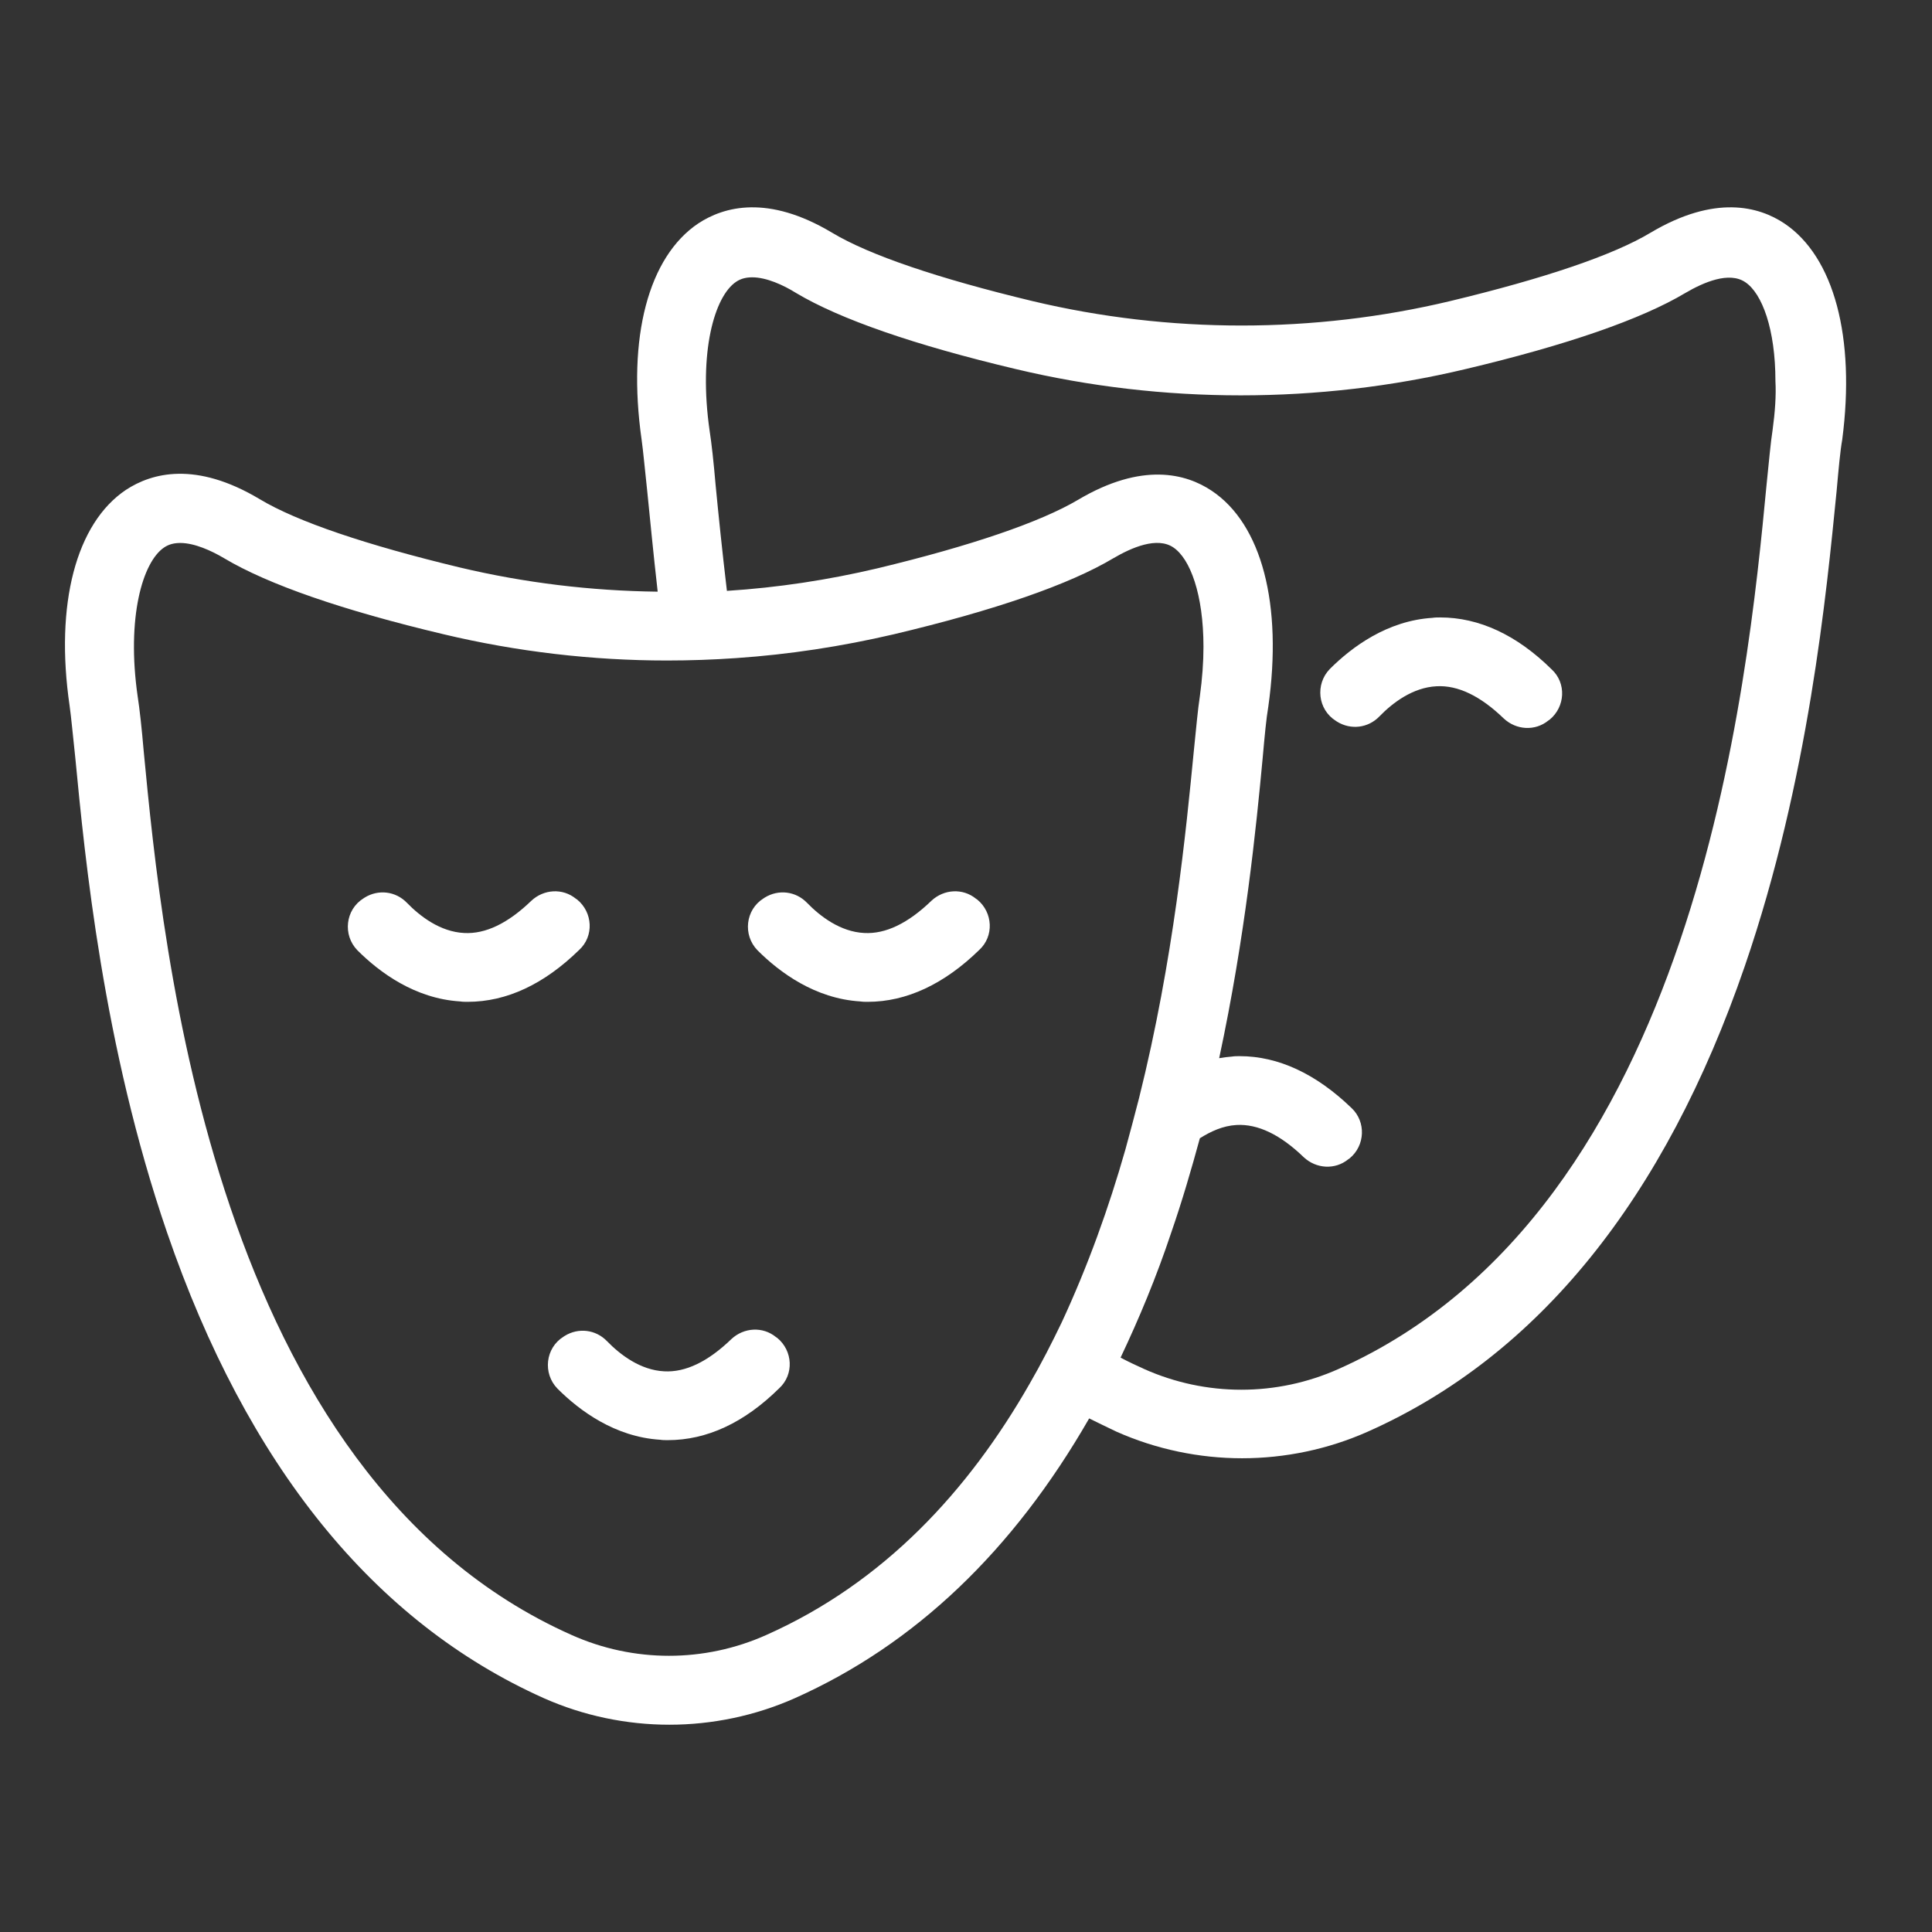
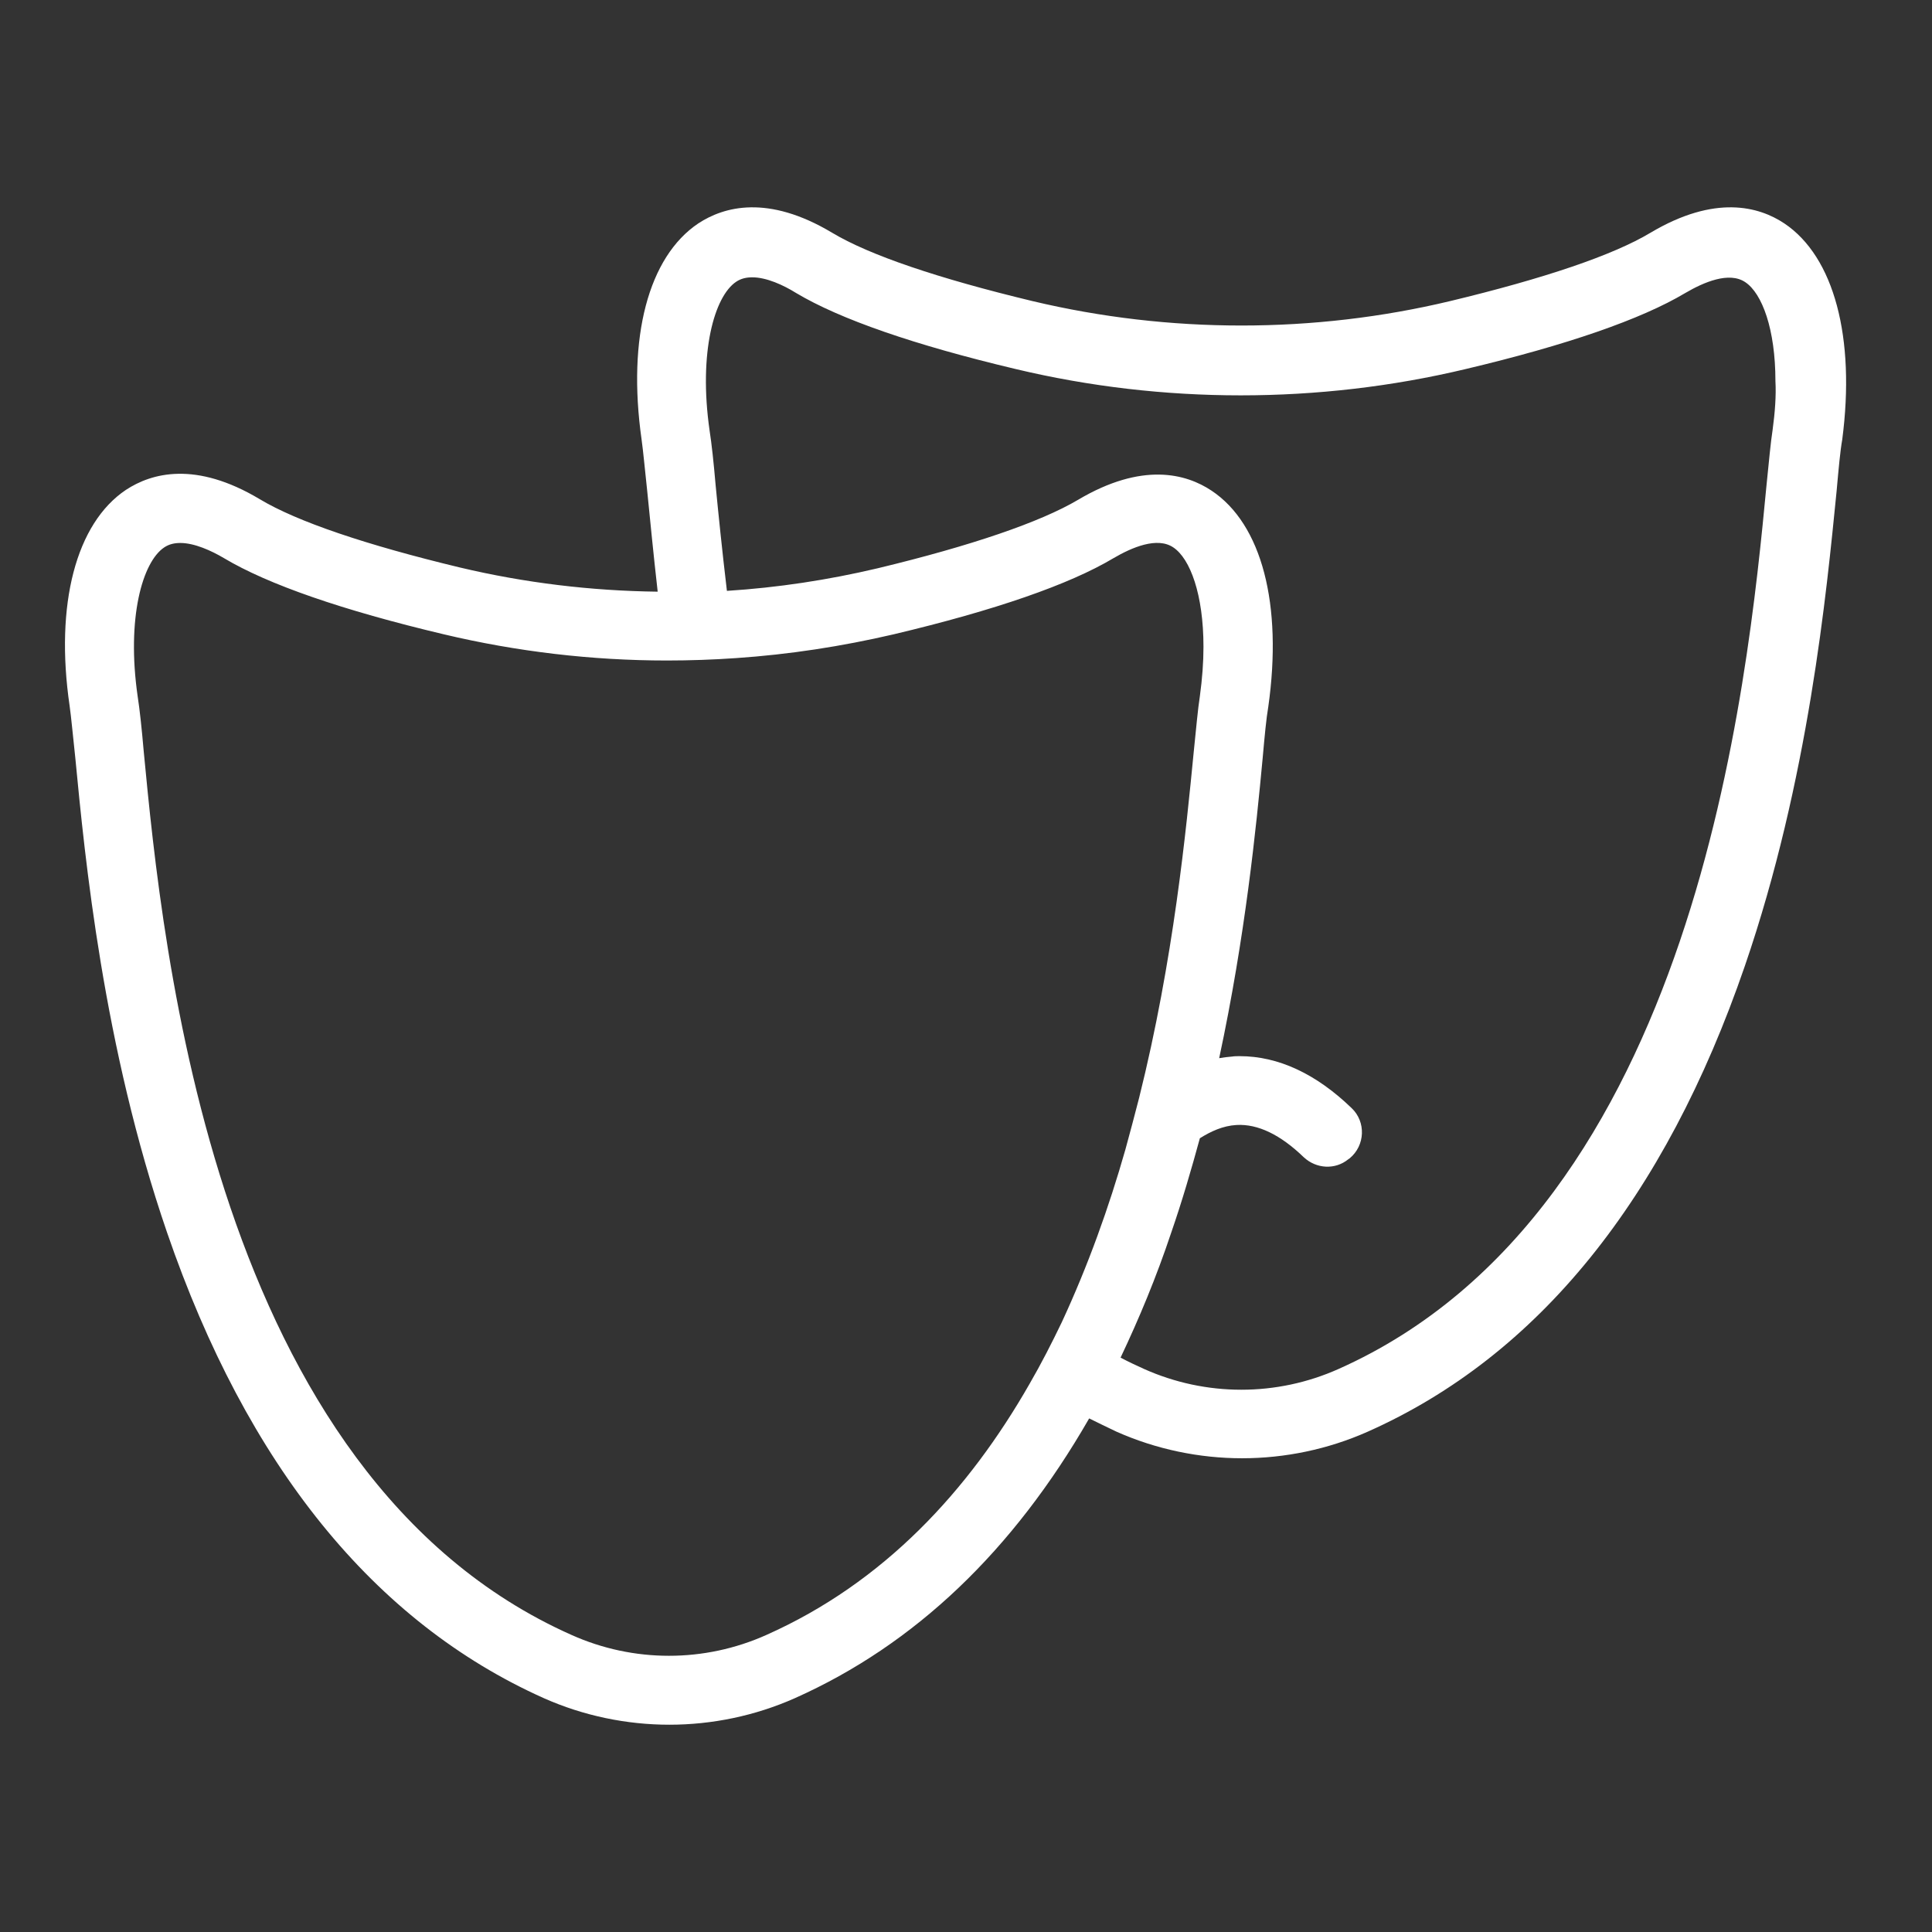
<svg xmlns="http://www.w3.org/2000/svg" id="Layer_1" x="0px" y="0px" viewBox="0 0 48 48" style="enable-background:new 0 0 48 48;" xml:space="preserve">
  <rect x="0" y="0" width="48" height="48" fill="#333333" stroke="none" />
  <style type="text/css">	.st0{fill:#FFFFFF;}</style>
  <g>
-     <path class="st0" d="M11.62,24.89c-0.06,0-0.13,0-0.19-0.01c-1.12-0.07-2-0.72-2.55-1.27c-0.37-0.38-0.3-1.01,0.15-1.29l0.03-0.02  c0.34-0.21,0.77-0.16,1.05,0.13c0.33,0.34,0.83,0.72,1.42,0.75c0.53,0.03,1.09-0.24,1.67-0.8c0.31-0.29,0.78-0.32,1.11-0.05  l0.03,0.02c0.39,0.32,0.42,0.91,0.05,1.25C13.52,24.45,12.59,24.89,11.62,24.89z" />
-     <path class="st0" d="M21.56,24.89c-0.06,0-0.13,0-0.19-0.01c-1.12-0.07-2-0.72-2.55-1.27c-0.37-0.38-0.3-1.01,0.15-1.29L19,22.3  c0.34-0.21,0.77-0.16,1.05,0.13c0.33,0.34,0.83,0.72,1.42,0.75c0.53,0.03,1.09-0.24,1.67-0.8c0.31-0.29,0.78-0.32,1.11-0.05  l0.03,0.02c0.39,0.32,0.42,0.91,0.05,1.25C23.46,24.45,22.52,24.89,21.56,24.89z" />
-     <path class="st0" d="M16.59,35.78c-0.06,0-0.13,0-0.19-0.01c-1.12-0.07-2-0.72-2.55-1.27c-0.37-0.38-0.3-1.01,0.15-1.29l0.03-0.02  c0.34-0.21,0.77-0.16,1.05,0.13c0.33,0.34,0.83,0.72,1.42,0.75c0.53,0.03,1.09-0.24,1.67-0.8c0.31-0.29,0.78-0.32,1.11-0.05  l0.03,0.02c0.39,0.32,0.42,0.91,0.05,1.25C18.49,35.35,17.56,35.78,16.59,35.78z" />
    <g>
      <path class="st0" d="M44.33,5.55c-0.63-0.42-1.72-0.72-3.32,0.23c-0.93,0.56-2.65,1.14-4.98,1.7c-3.39,0.81-6.98,0.81-10.38,0   c-2.33-0.56-4.05-1.14-4.98-1.7c-1.59-0.95-2.68-0.65-3.32-0.23c-1.24,0.83-1.77,2.83-1.41,5.37c0.04,0.28,0.08,0.73,0.14,1.28   c0.07,0.69,0.15,1.53,0.26,2.5c-1.66-0.02-3.31-0.22-4.91-0.6c-2.33-0.56-4.05-1.14-4.98-1.7c-1.59-0.95-2.68-0.65-3.32-0.23   C1.89,13,1.36,15.01,1.73,17.54c0.04,0.28,0.08,0.73,0.14,1.28c0.24,2.5,0.69,7.17,2.28,11.8c1.99,5.79,5.14,9.68,9.36,11.57   c0.99,0.44,2.06,0.66,3.12,0.66c1.06,0,2.13-0.22,3.12-0.66c2.98-1.33,5.42-3.66,7.31-6.95c0.22,0.11,0.45,0.22,0.68,0.33   c0.99,0.44,2.06,0.66,3.12,0.66s2.13-0.22,3.12-0.66c4.23-1.88,7.38-5.78,9.37-11.57c1.59-4.63,2.03-9.29,2.28-11.8   c0.05-0.56,0.09-1,0.14-1.28C46.1,8.39,45.57,6.38,44.33,5.55z M26.38,32.85c-0.25,0.52-0.51,1.03-0.8,1.53   c-1.52,2.66-3.62,4.94-6.54,6.24c-1.54,0.69-3.3,0.69-4.84,0C5.3,36.66,4.04,23.58,3.57,18.66c-0.05-0.58-0.1-1.04-0.15-1.36   c-0.28-1.95,0.12-3.34,0.66-3.7c0.12-0.08,0.25-0.11,0.4-0.11c0.35,0,0.77,0.19,1.09,0.38c1.09,0.65,2.93,1.29,5.46,1.89   c1.81,0.43,3.68,0.65,5.54,0.65c0.57,0,1.15-0.02,1.72-0.06c1.32-0.09,2.62-0.29,3.91-0.59c2.53-0.6,4.37-1.24,5.46-1.89   c0.46-0.27,1.09-0.54,1.49-0.27c0.42,0.28,0.75,1.17,0.75,2.47c0,0.38-0.03,0.79-0.09,1.23c-0.05,0.32-0.09,0.78-0.15,1.36   c-0.19,1.95-0.5,5.18-1.36,8.62c-0.11,0.42-0.22,0.85-0.34,1.28v0C27.55,30,27.03,31.45,26.38,32.85z M44.04,10.68   c-0.05,0.32-0.09,0.78-0.15,1.36c-0.47,4.92-1.73,18-10.63,21.97c-1.54,0.69-3.3,0.69-4.84,0c-0.2-0.09-0.39-0.18-0.58-0.28   c0.46-0.97,0.89-2,1.26-3.11c0.27-0.78,0.5-1.57,0.71-2.34c0.27-0.17,0.57-0.31,0.91-0.33c0.53-0.03,1.09,0.24,1.67,0.8   c0.31,0.29,0.78,0.32,1.11,0.05l0.03-0.02c0.39-0.32,0.41-0.91,0.05-1.25c-0.88-0.85-1.82-1.29-2.78-1.29   c-0.06,0-0.13,0-0.19,0.01c-0.11,0.01-0.21,0.02-0.32,0.04c0.65-3.03,0.92-5.74,1.08-7.45c0.05-0.56,0.09-0.99,0.14-1.28   c0.36-2.54-0.16-4.54-1.41-5.37c-0.63-0.42-1.72-0.72-3.32,0.23c-0.93,0.55-2.65,1.14-4.98,1.7c-1.23,0.29-2.48,0.48-3.74,0.56   c-0.12-1.01-0.21-1.9-0.28-2.62c-0.05-0.58-0.1-1.04-0.15-1.36c-0.28-1.95,0.12-3.34,0.66-3.7c0.12-0.08,0.25-0.11,0.4-0.11   c0.35,0,0.77,0.19,1.09,0.39c1.09,0.65,2.93,1.29,5.46,1.89c3.65,0.87,7.52,0.87,11.17,0c2.53-0.6,4.37-1.24,5.46-1.89   c0.46-0.27,1.09-0.54,1.49-0.27c0.42,0.28,0.75,1.17,0.75,2.46C44.13,9.82,44.1,10.24,44.04,10.68z" />
-       <path class="st0" d="M35.78,15.34c-0.06,0-0.13,0-0.19,0.01c-1.12,0.07-2,0.72-2.55,1.27c-0.37,0.38-0.3,1.01,0.15,1.29l0.03,0.02   c0.34,0.21,0.77,0.16,1.05-0.13c0.33-0.34,0.83-0.72,1.42-0.75c0.53-0.03,1.09,0.24,1.67,0.8c0.31,0.29,0.78,0.32,1.11,0.05   l0.03-0.02c0.39-0.32,0.42-0.91,0.05-1.25C37.68,15.77,36.74,15.34,35.78,15.34z" />
    </g>
  </g>
</svg>